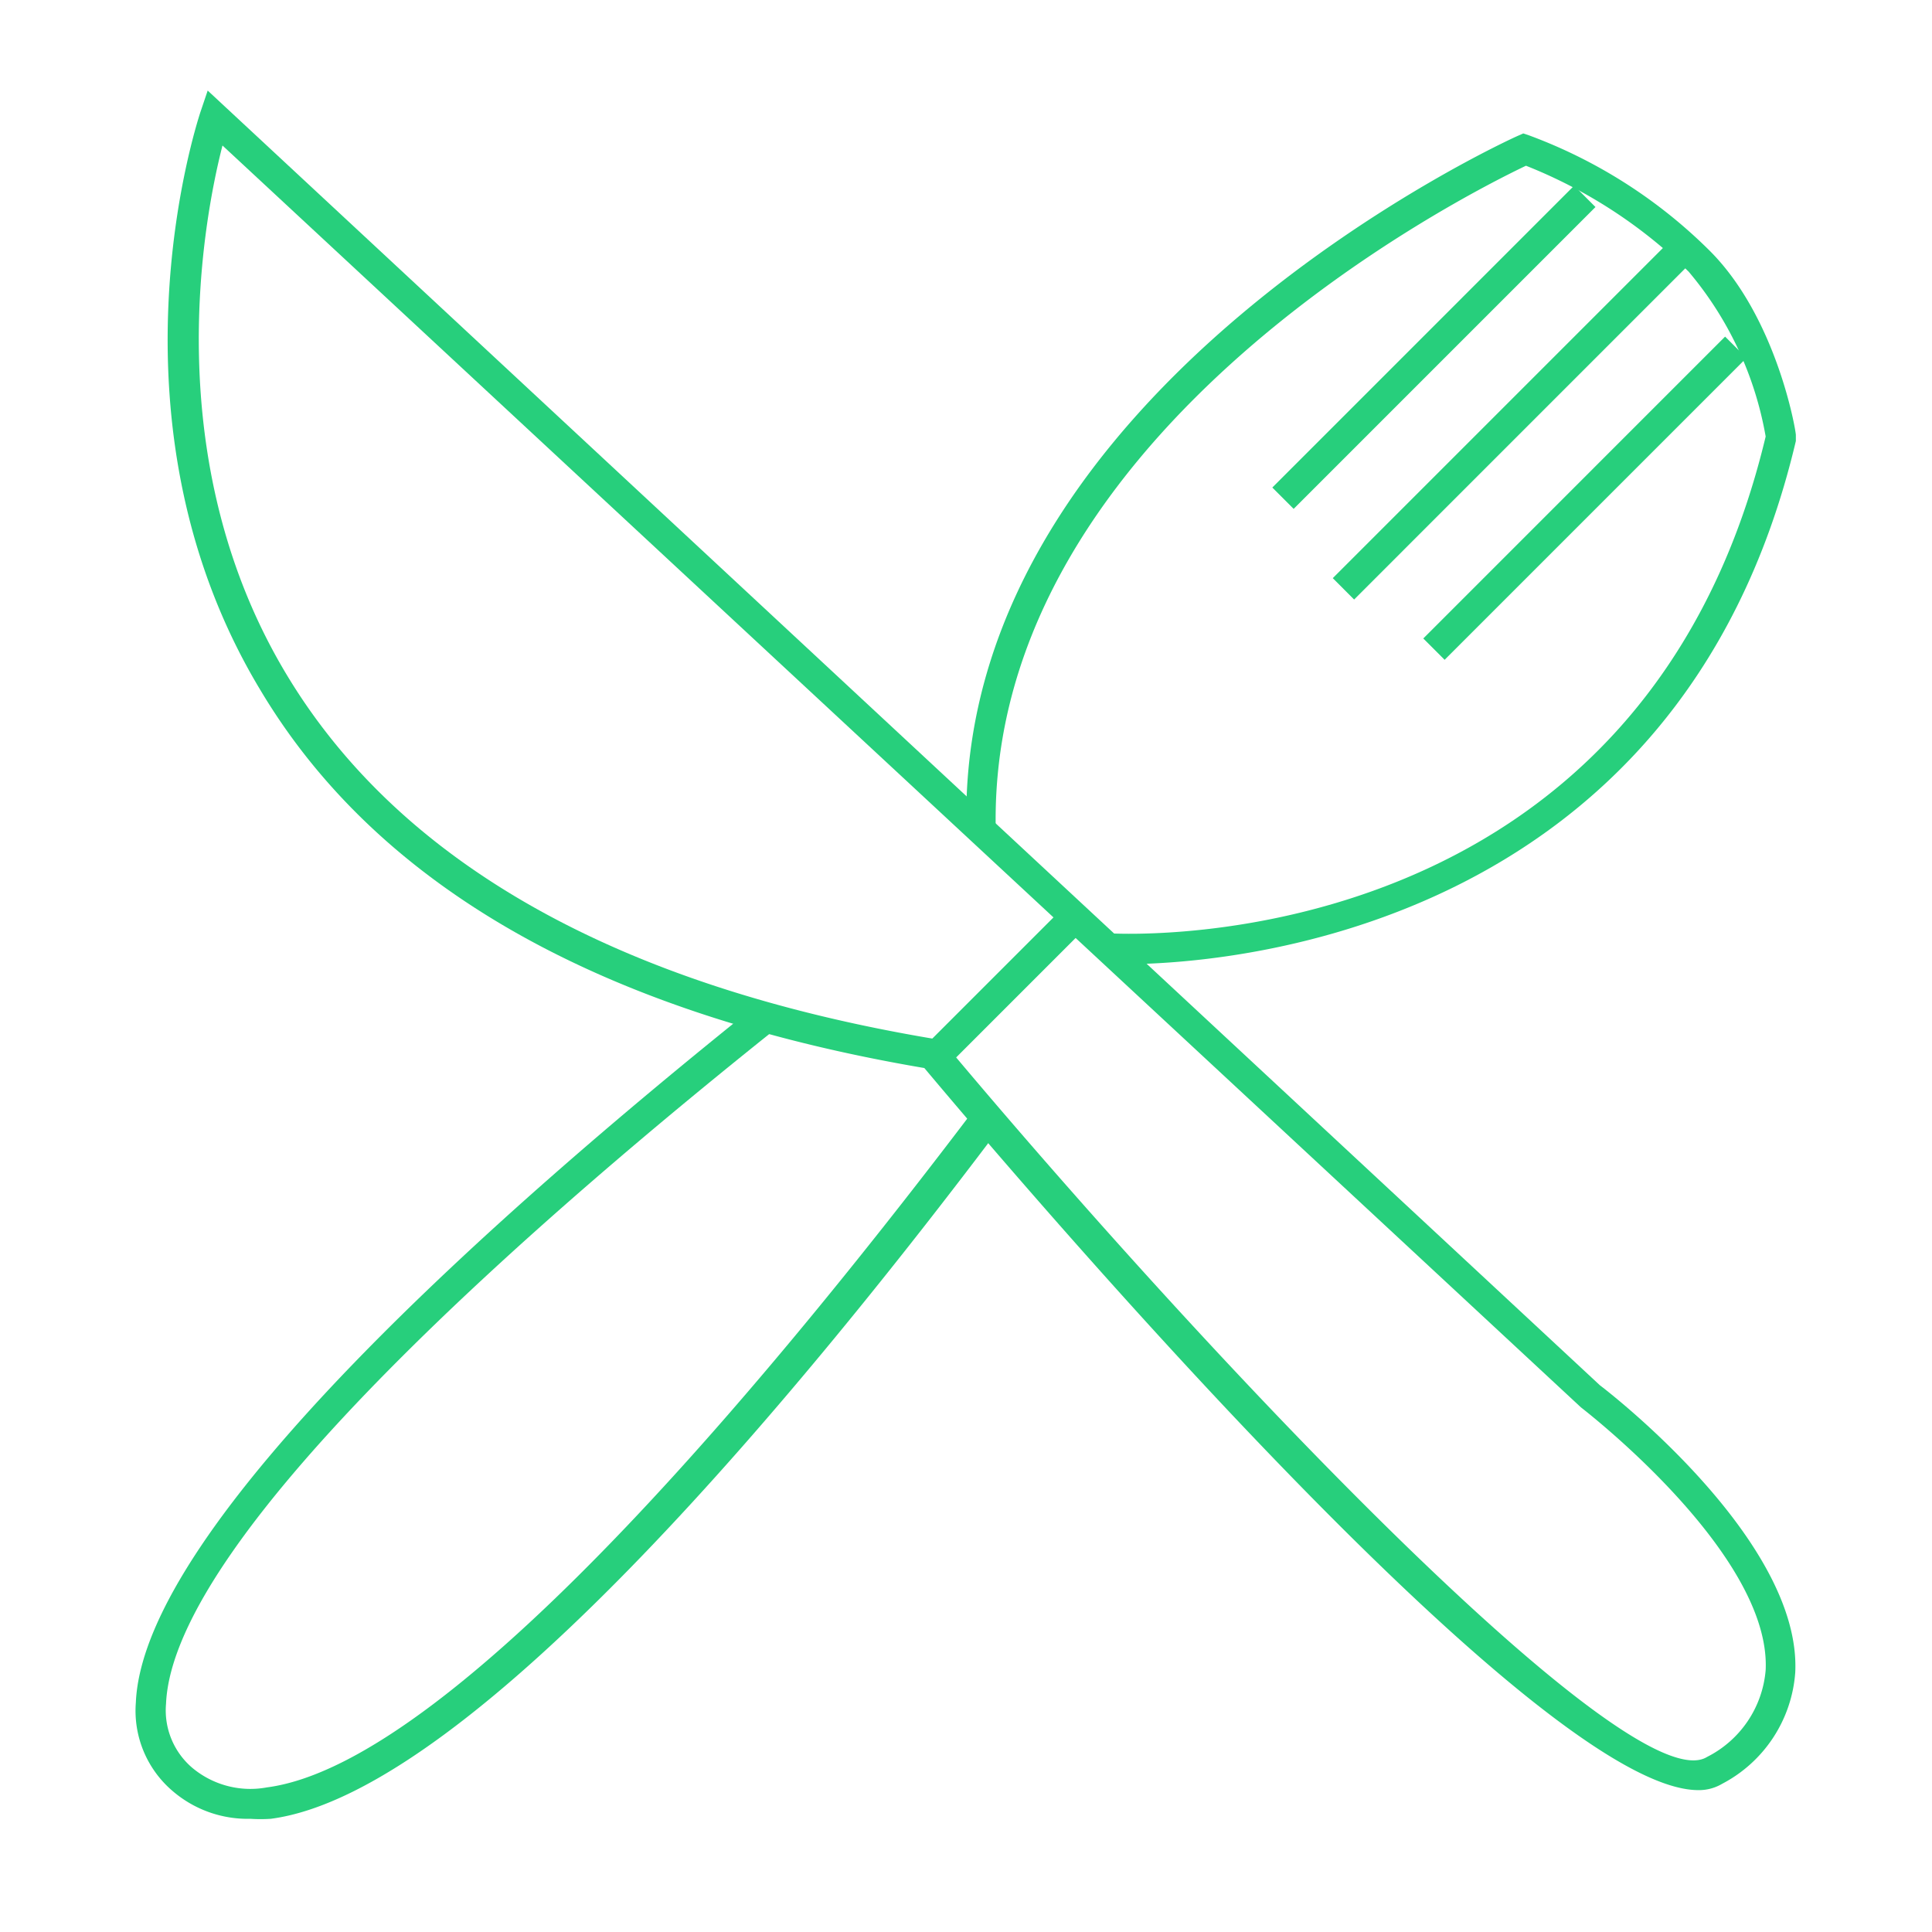
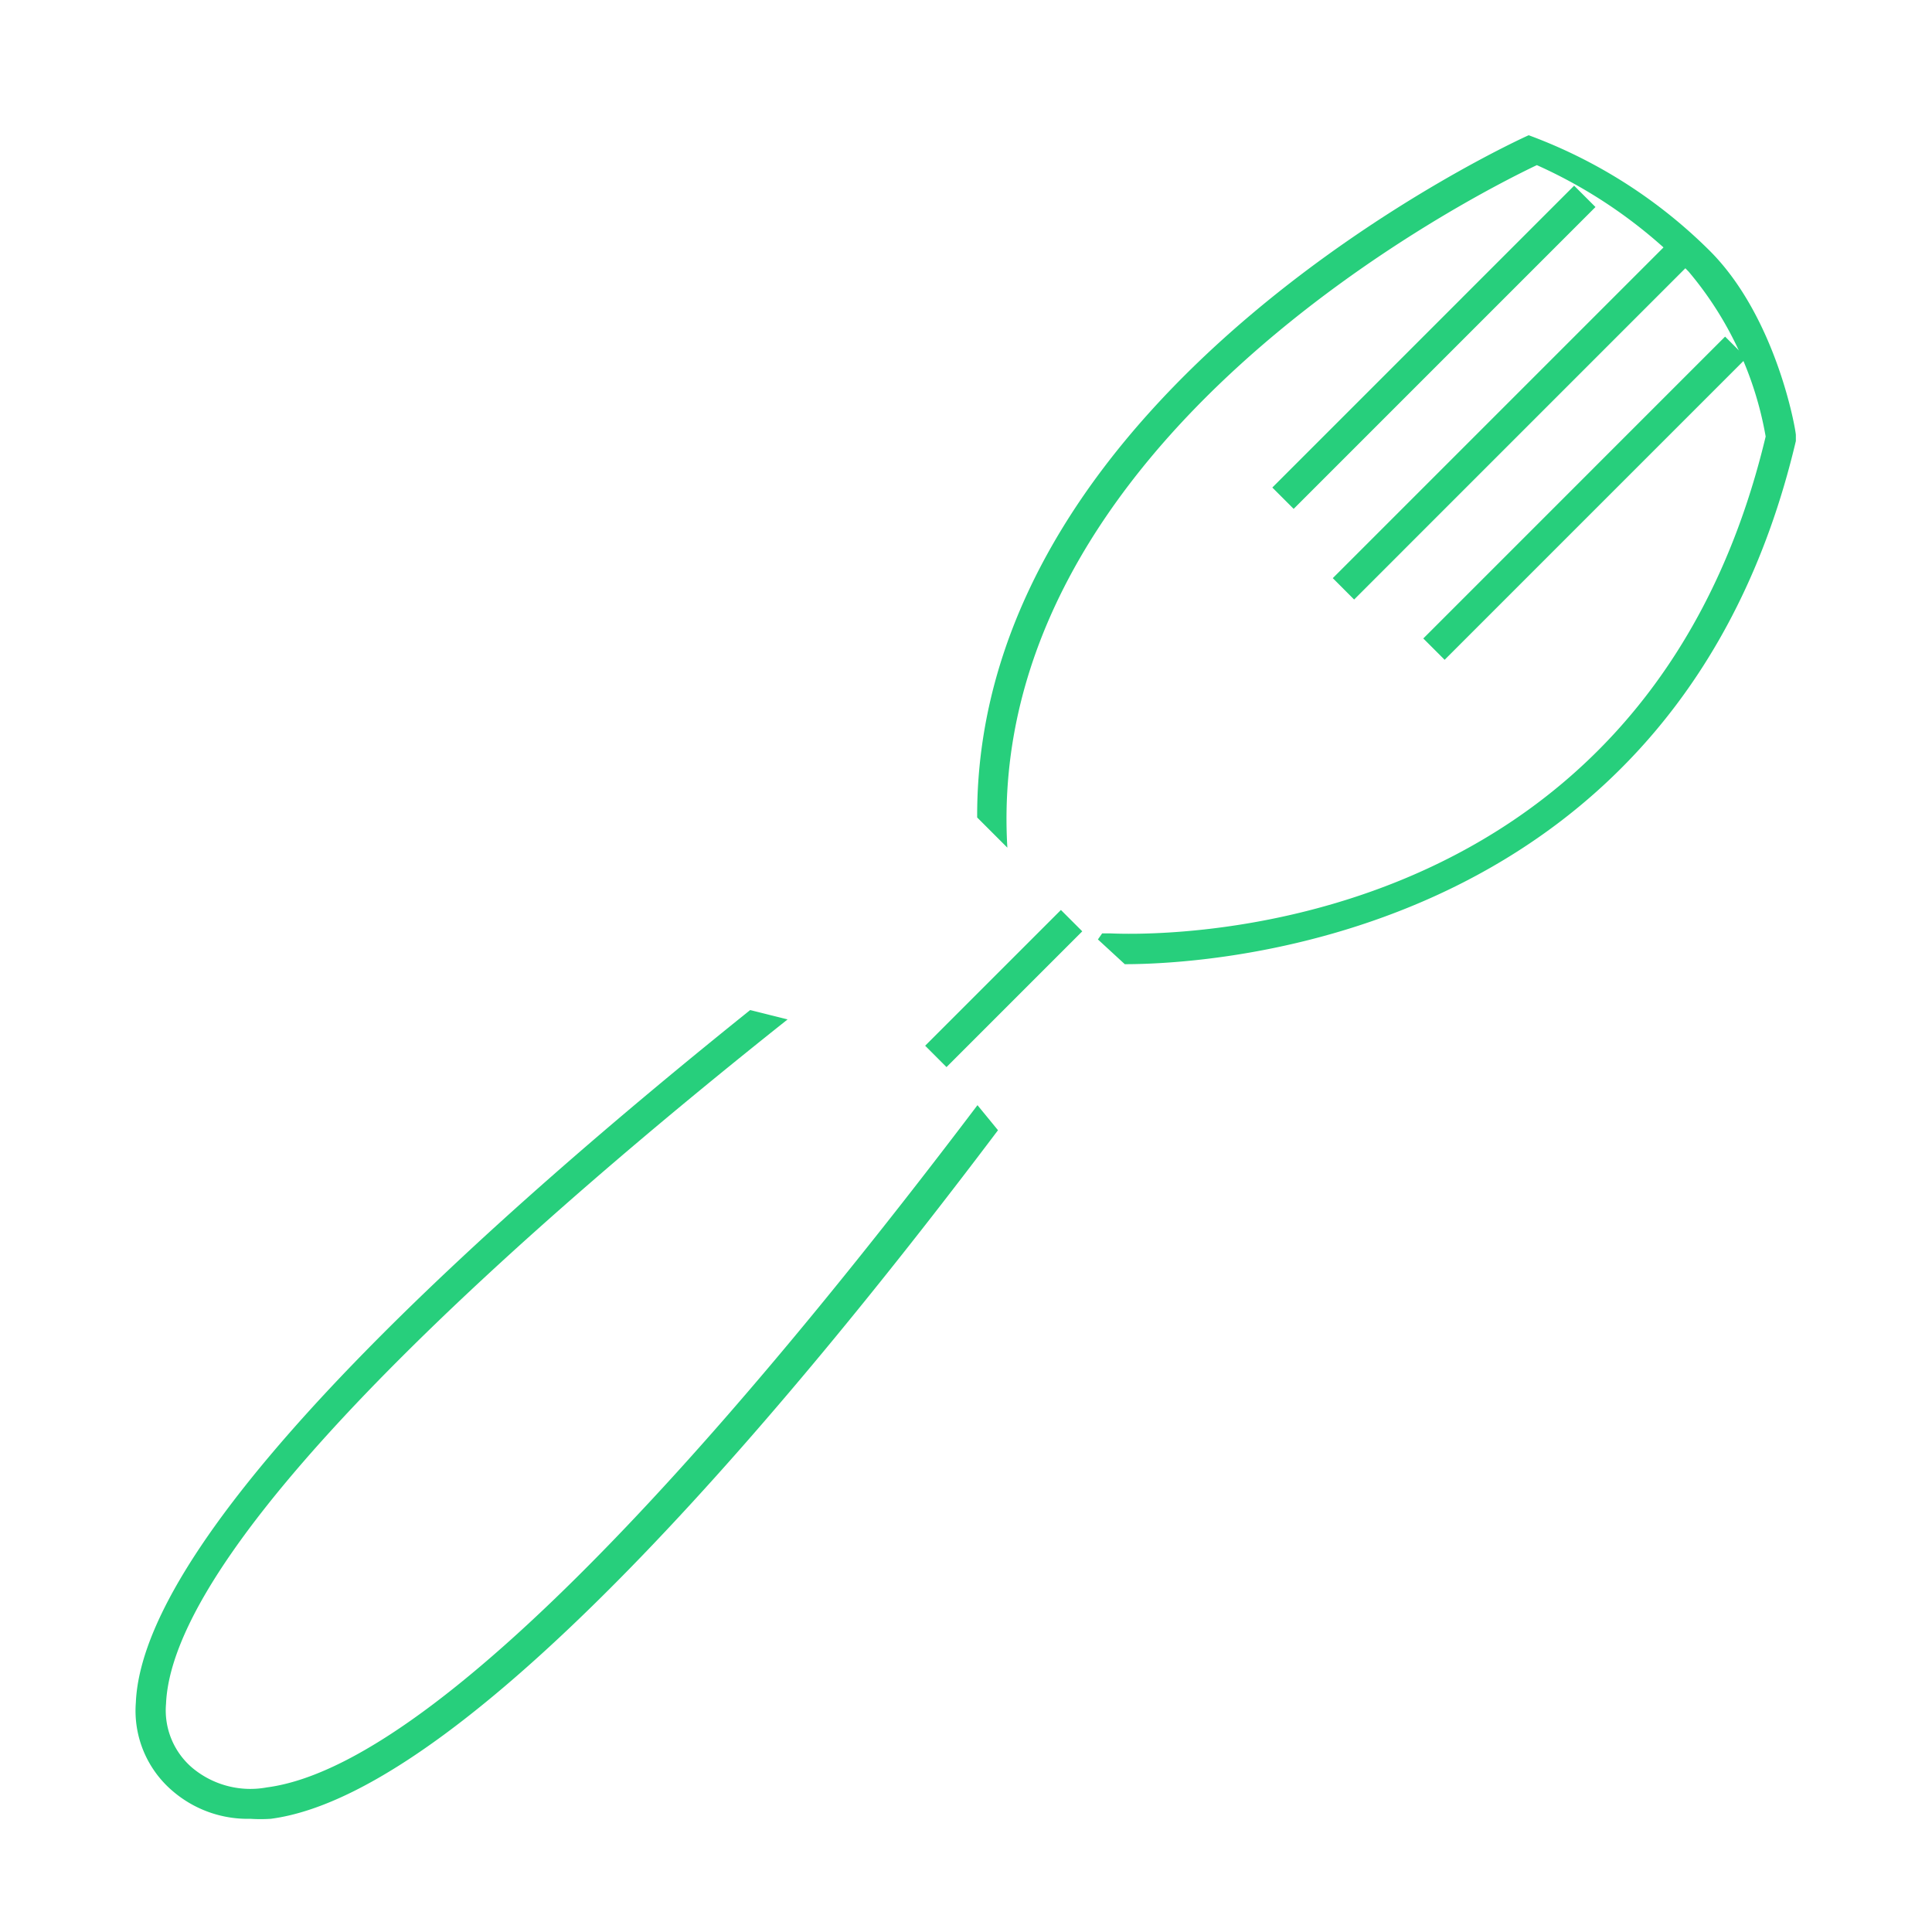
<svg xmlns="http://www.w3.org/2000/svg" data-name="Layer 1" viewBox="0 0 64 64">
  <title>jobicon-three</title>
-   <path d="M56.26 59.3c-5.26 0-21.88-19.44-25.64-23.92-10.71-1.82-18.11-6-22-12.53C3.29 14 6.5 4.16 6.63 3.74L6.88 3 53 45.89c.24.18 6.68 5.13 6.47 9.51a4.53 4.53 0 0 1-2.42 3.69 1.51 1.51 0 0 1-.79.21zM7.37 4.82c-.63 2.46-2.15 10.42 2.12 17.52 3.76 6.26 11 10.33 21.49 12.08h.18l.12.14c9 10.75 22.78 25.19 25.27 23.64a3.55 3.55 0 0 0 1.94-2.88c.18-3.86-6.06-8.65-6.12-8.7z" fill="#27cf7c" />
  <path fill="#27cf7c" d="M30.647 34.641l4.497-4.497.707.707-4.497 4.498zm11.5-18.491l9.998-9.999.707.707-9.998 9.999zm5.001 5l9.998-9.999.707.707-9.998 9.999zm-2.998-1.998L55.153 8.149l.707.707L44.857 19.86zM32.38 36.61c-6 7.93-17.17 21.77-23.54 22.6a3 3 0 0 1-2.46-.64 2.5 2.5 0 0 1-.88-2.13c.24-5.63 12.56-16.29 20.59-22.67l-1.24-.31C16.7 40 4.75 50.49 4.5 56.4a3.49 3.49 0 0 0 1.23 2.94 3.81 3.81 0 0 0 2.56.91 5.16 5.16 0 0 0 .68 0c6.75-.88 18-14.73 24.09-22.81z" />
-   <path d="M59.49 14.41c0-.16-.64-3.89-2.85-6.1a16.67 16.67 0 0 0-6-3.83l-.18-.06-.18.08c-.19.08-18.33 8.3-18.27 22.6l1 1c-.8-13.53 15.63-21.7 17.54-22.61A16.2 16.2 0 0 1 55.94 9a11.55 11.55 0 0 1 2.55 5.46c-4.13 17.27-21 16.49-21.7 16.46h-.28l-.14.2.89.82c3 0 18.35-.88 22.23-17.33v-.1z" fill="#27cf7c" />
+   <path d="M59.49 14.41c0-.16-.64-3.89-2.85-6.1a16.67 16.67 0 0 0-6-3.83c-.19.08-18.33 8.3-18.27 22.6l1 1c-.8-13.53 15.63-21.7 17.54-22.61A16.2 16.2 0 0 1 55.94 9a11.55 11.55 0 0 1 2.55 5.46c-4.13 17.27-21 16.49-21.7 16.46h-.28l-.14.2.89.82c3 0 18.35-.88 22.23-17.33v-.1z" fill="#27cf7c" />
</svg>